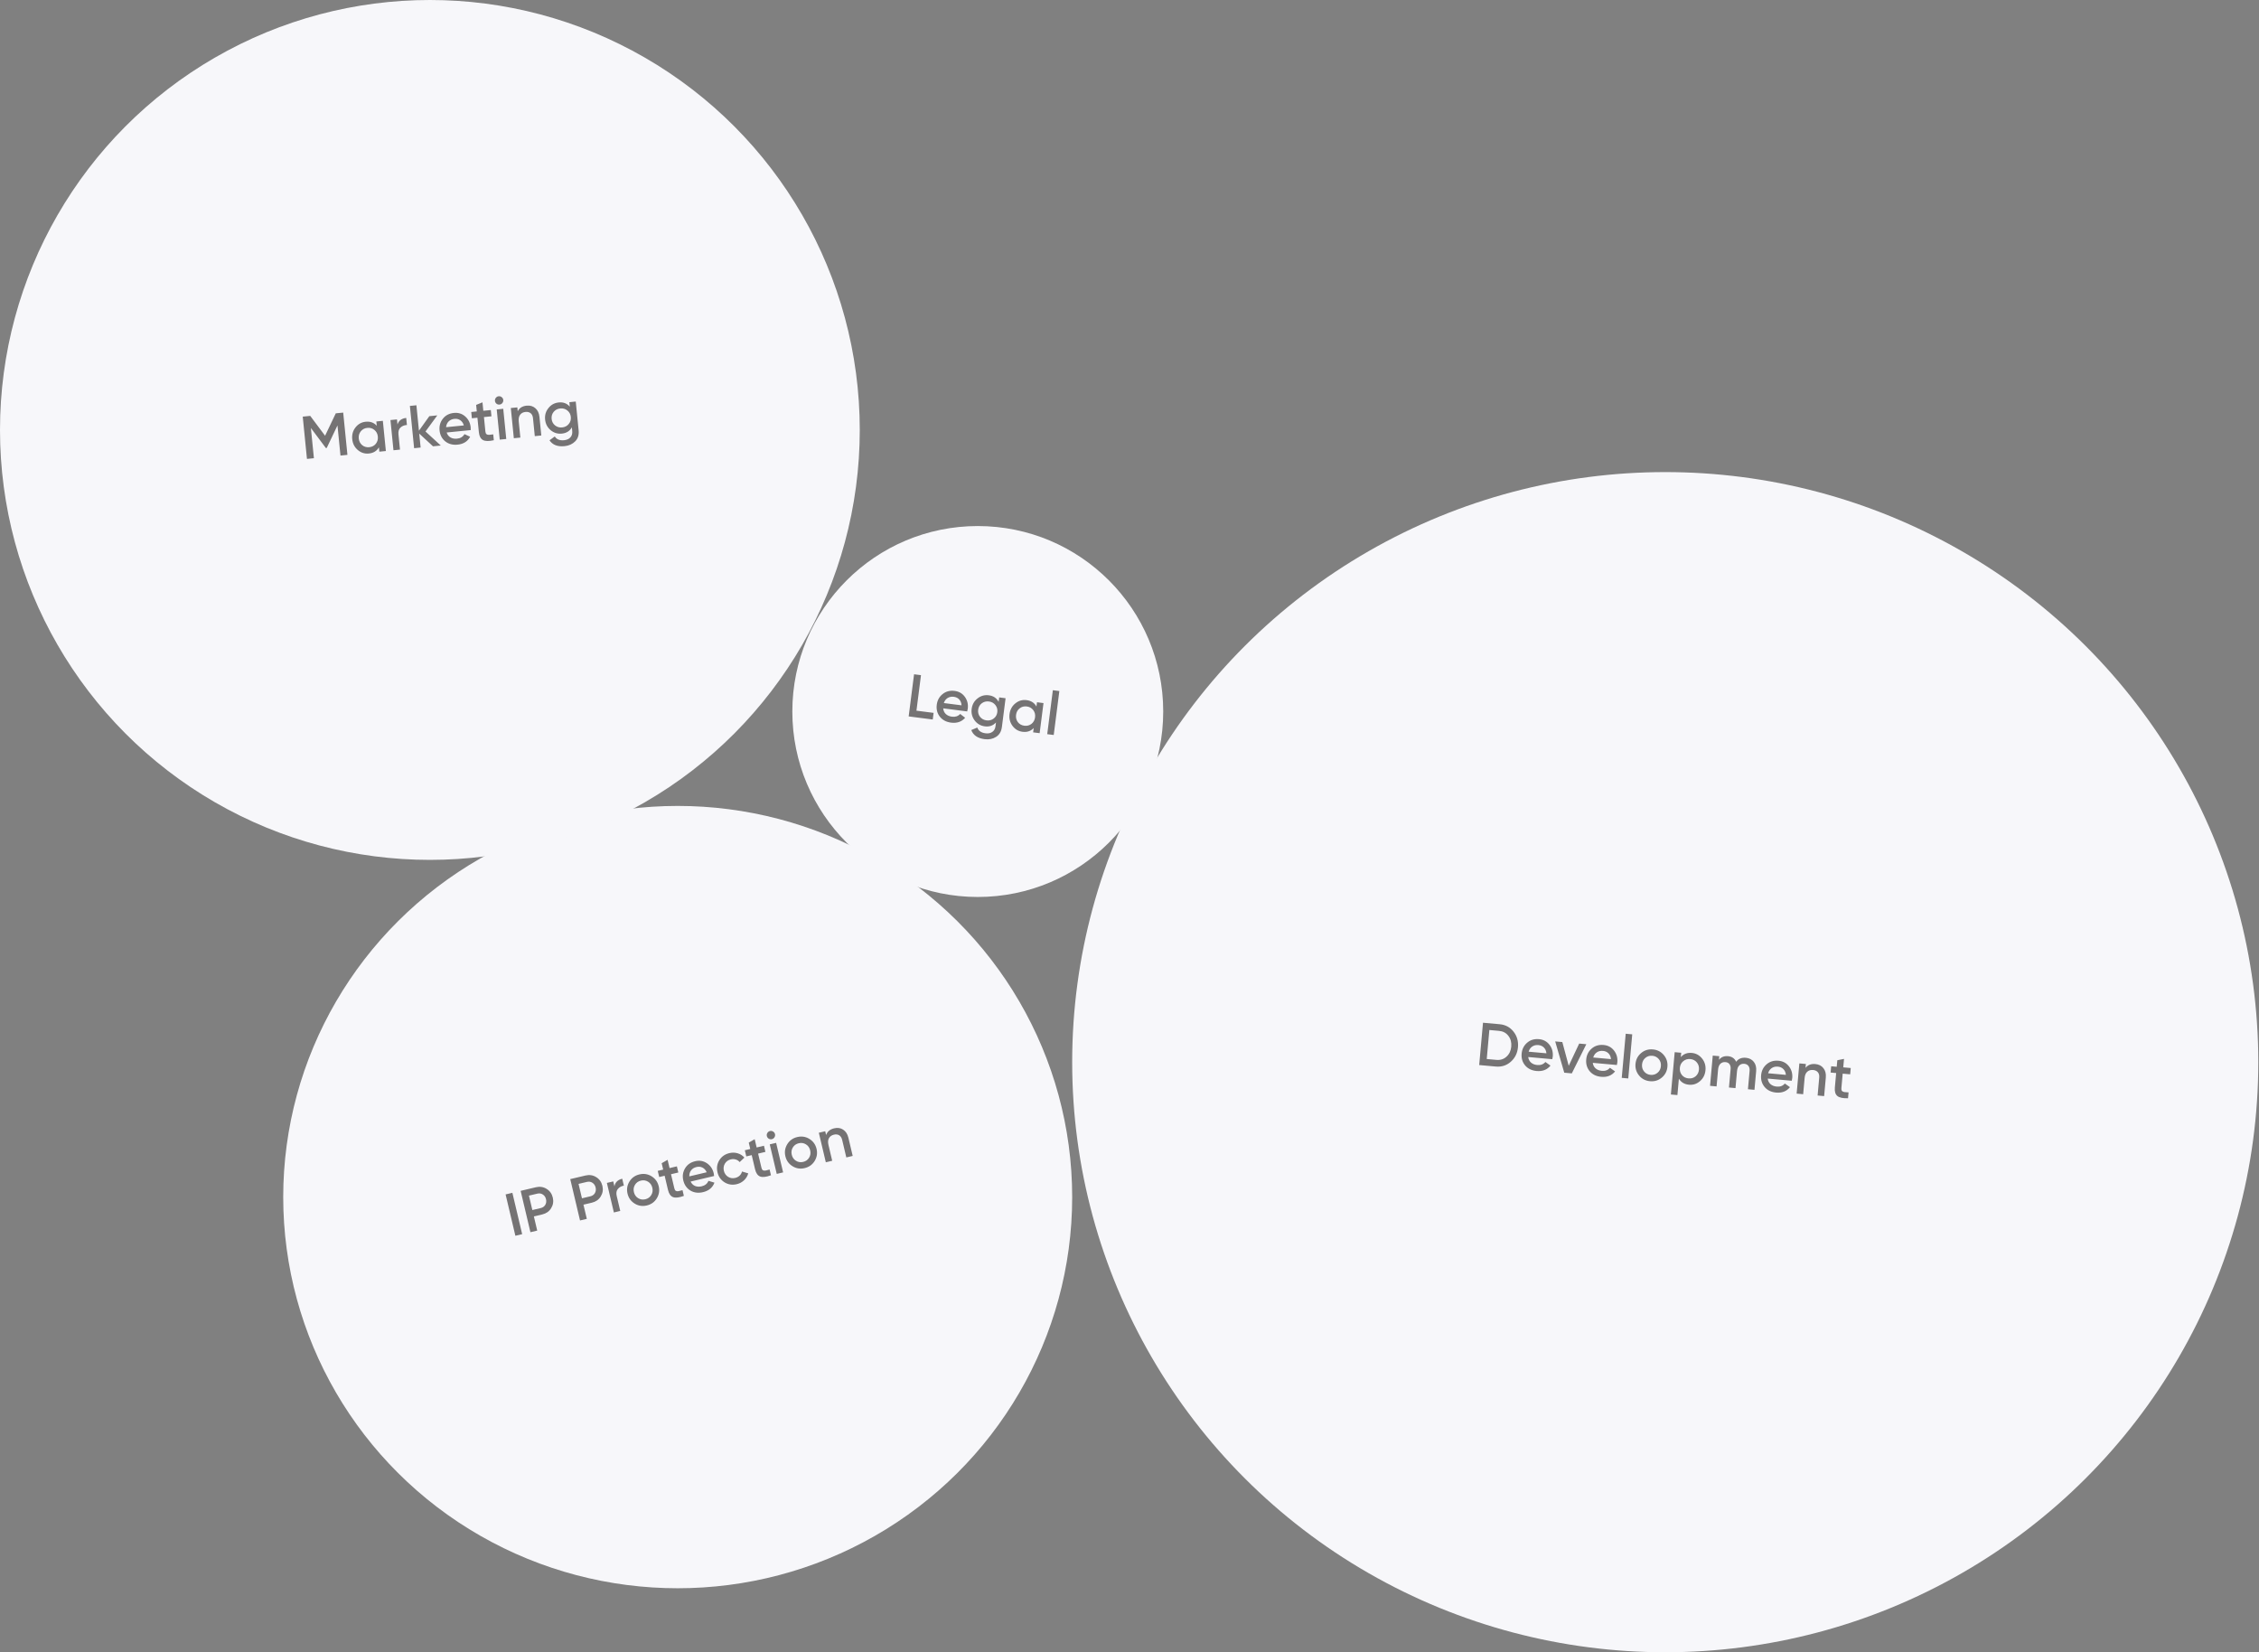
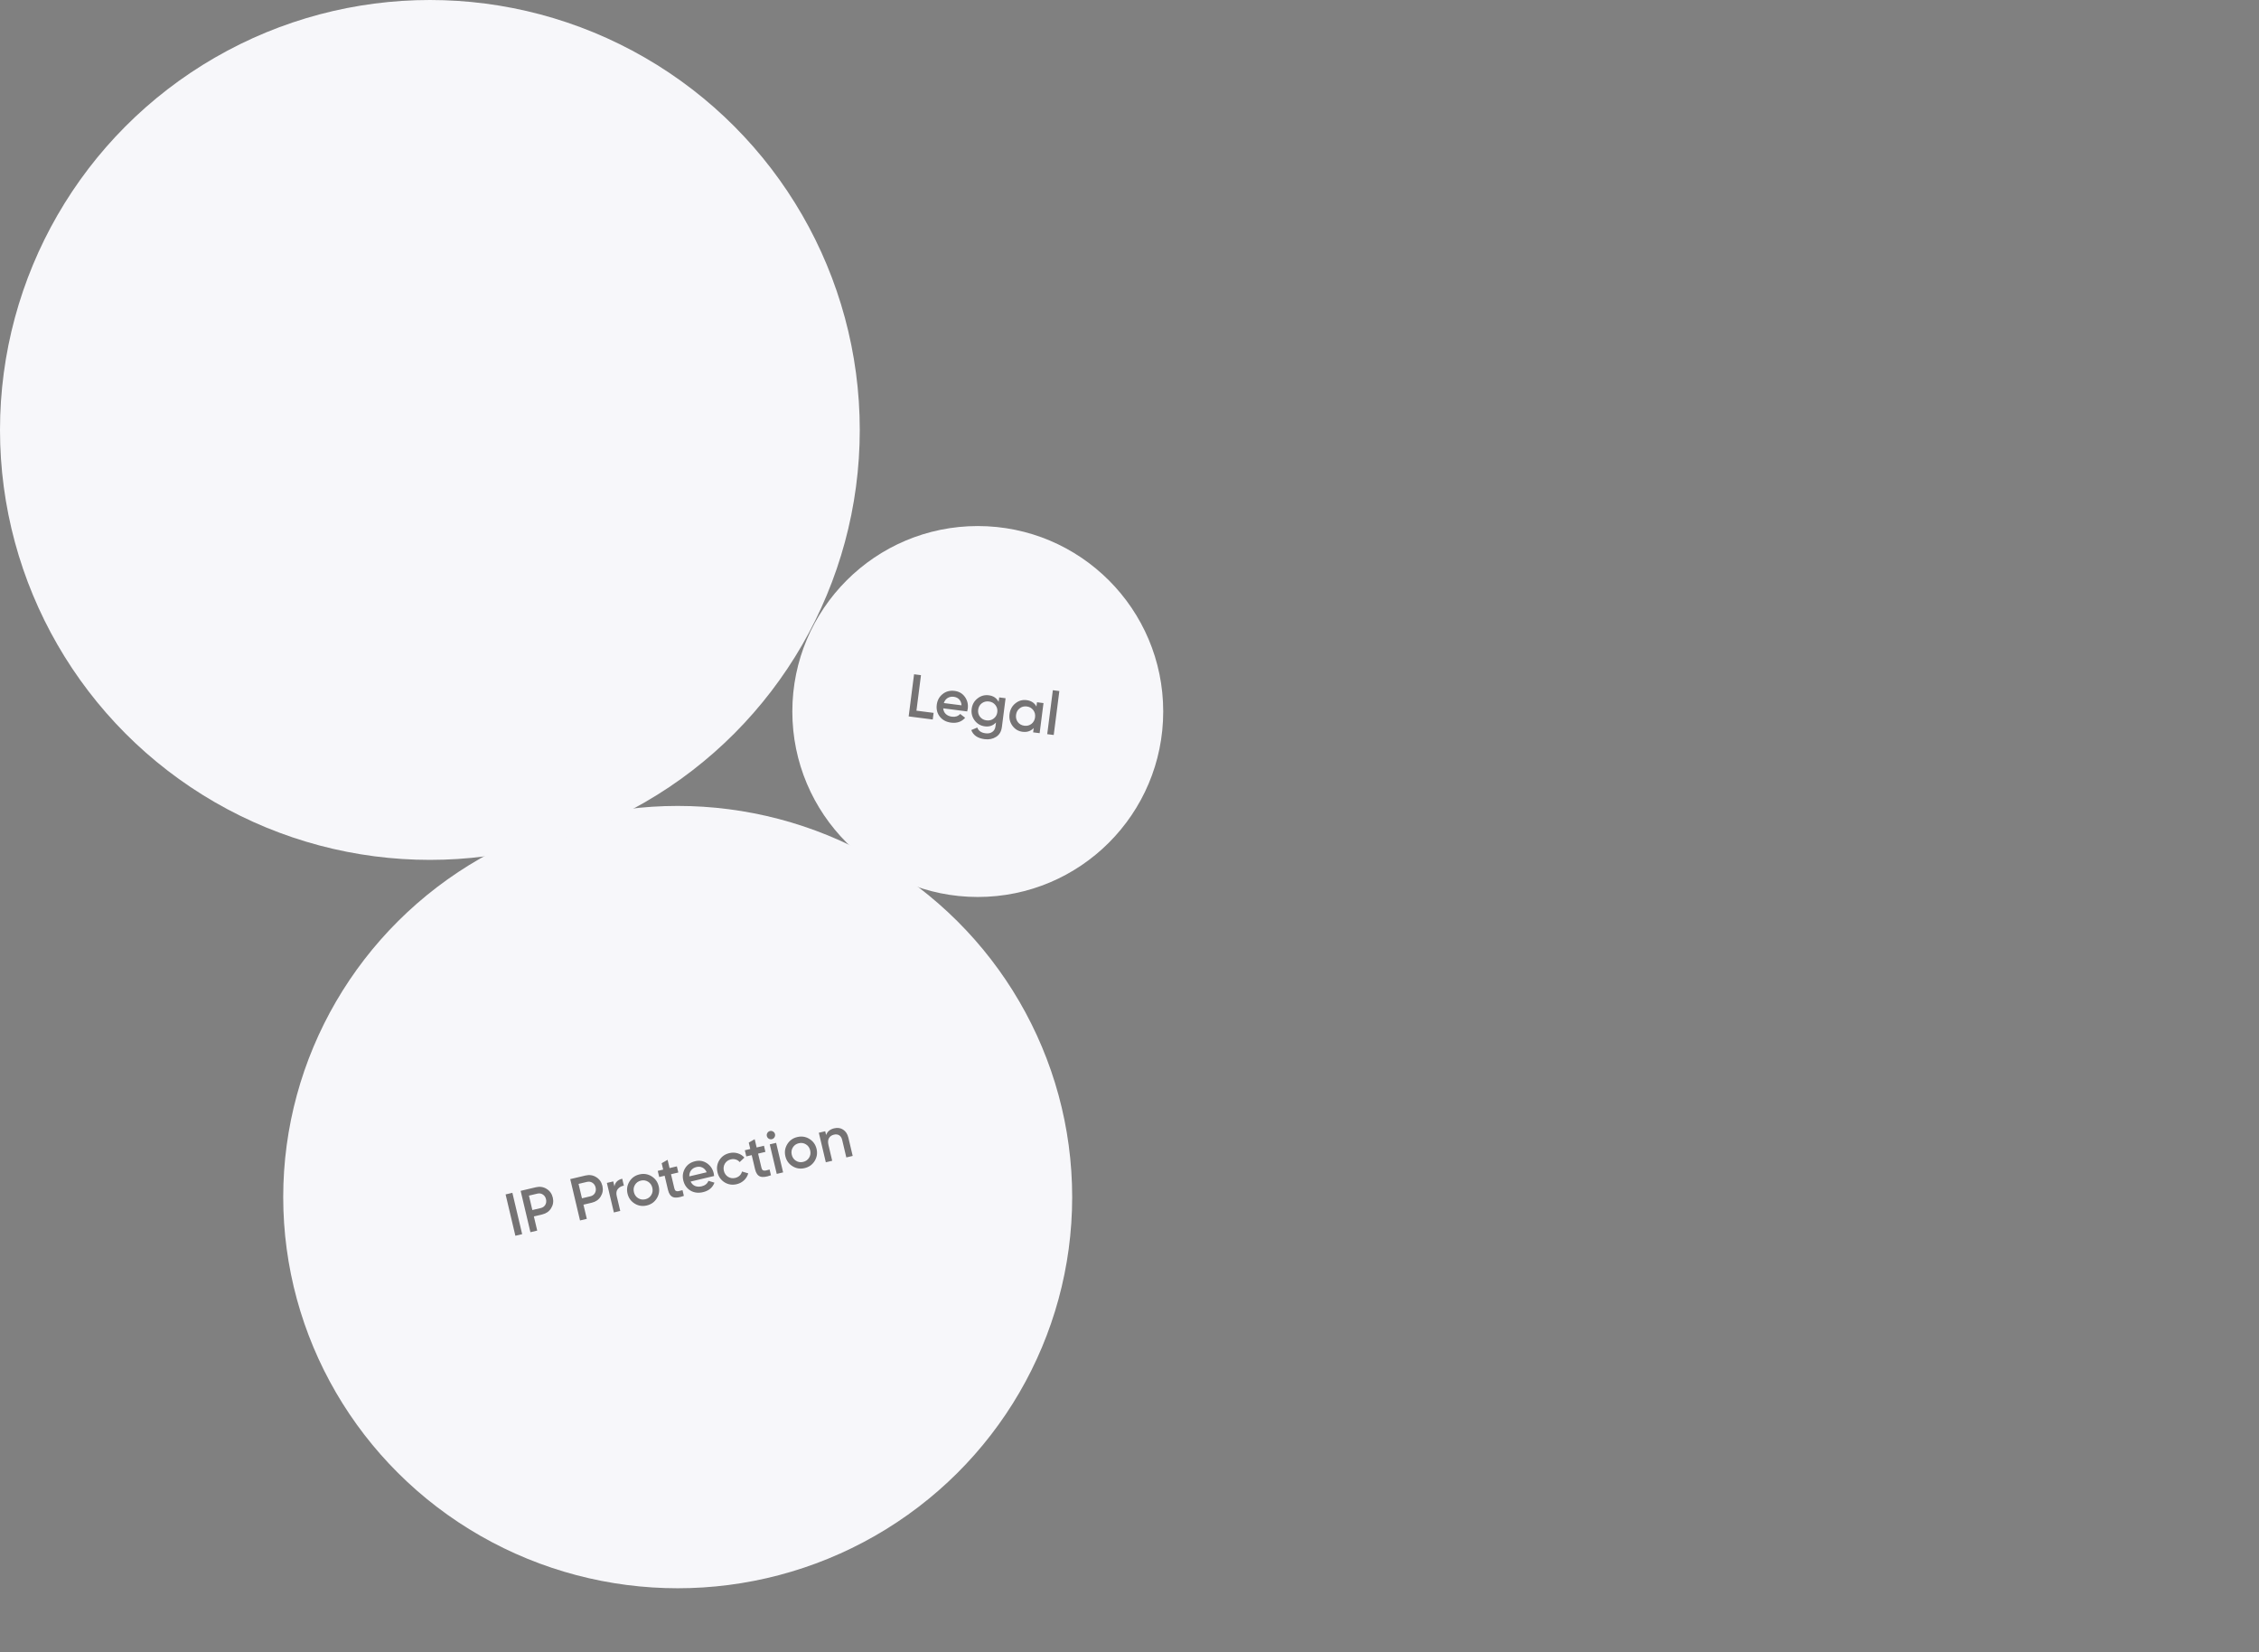
<svg xmlns="http://www.w3.org/2000/svg" width="670" height="490" viewBox="0 0 670 490" fill="none">
  <rect x="0" y="0" width="670" height="490" fill="#808080" stroke="none" />
  <ellipse cx="201" cy="355" rx="117" ry="116" fill="#F7F7FA" />
  <path d="M152.856 366.469L149.954 354.207L151.968 353.731L154.87 365.992L152.856 366.469ZM154.418 353.151L158.938 352.081C160.094 351.808 161.148 351.965 162.101 352.553C163.066 353.139 163.684 354.004 163.955 355.148C164.223 356.281 164.058 357.331 163.461 358.299C162.873 359.252 162.001 359.865 160.844 360.139L158.34 360.731L159.335 364.935L157.32 365.412L154.418 353.151ZM157.892 358.84L160.397 358.247C160.992 358.106 161.436 357.791 161.727 357.303C162.016 356.803 162.087 356.244 161.94 355.625C161.794 355.006 161.481 354.544 161.002 354.238C160.52 353.92 159.981 353.832 159.385 353.973L156.88 354.566L157.892 358.84ZM169.129 349.669L173.648 348.6C174.804 348.326 175.859 348.483 176.812 349.072C177.777 349.657 178.395 350.522 178.666 351.667C178.934 352.799 178.769 353.849 178.172 354.817C177.584 355.77 176.711 356.383 175.555 356.657L173.05 357.25L174.045 361.454L172.031 361.93L169.129 349.669ZM172.603 355.358L175.108 354.765C175.703 354.624 176.147 354.31 176.438 353.822C176.727 353.322 176.798 352.762 176.651 352.143C176.505 351.524 176.192 351.062 175.712 350.756C175.23 350.439 174.692 350.35 174.096 350.491L171.591 351.084L172.603 355.358ZM181.888 350.349L182.236 351.82C182.458 350.621 183.229 349.865 184.548 349.553L185.033 351.602C184.31 351.724 183.721 352.049 183.266 352.575C182.82 353.088 182.703 353.794 182.916 354.693L183.961 359.107L182.069 359.555L179.996 350.797L181.888 350.349ZM194.794 355.378C194.116 356.475 193.129 357.178 191.833 357.484C190.537 357.791 189.34 357.606 188.243 356.928C187.131 356.242 186.423 355.257 186.119 353.972C185.815 352.687 186.006 351.489 186.692 350.377C187.37 349.28 188.356 348.578 189.653 348.271C190.949 347.964 192.146 348.149 193.243 348.827C194.355 349.513 195.063 350.499 195.367 351.783C195.671 353.068 195.48 354.266 194.794 355.378ZM188.01 353.524C188.198 354.318 188.617 354.916 189.267 355.317C189.917 355.718 190.627 355.828 191.398 355.645C192.169 355.463 192.755 355.047 193.156 354.397C193.557 353.747 193.663 353.025 193.475 352.231C193.288 351.437 192.869 350.839 192.219 350.438C191.569 350.037 190.859 349.928 190.088 350.11C189.317 350.292 188.731 350.709 188.33 351.358C187.929 352.008 187.823 352.73 188.01 353.524ZM200.757 345.883L201.188 347.705L199.016 348.219L200.011 352.423C200.097 352.785 200.241 353.028 200.443 353.153C200.643 353.266 200.903 353.297 201.224 353.246C201.553 353.18 201.955 353.079 202.428 352.942L202.83 354.641C201.424 355.159 200.355 355.282 199.625 355.011C198.892 354.728 198.391 354.015 198.12 352.87L197.125 348.667L195.513 349.048L195.082 347.226L196.694 346.845L196.246 344.953L198.005 343.945L198.585 346.397L200.757 345.883ZM211.801 348.745L204.83 350.394C205.125 351.015 205.56 351.449 206.136 351.695C206.724 351.938 207.386 351.972 208.122 351.798C209.114 351.563 209.782 351.023 210.124 350.177L211.899 350.719C211.347 352.194 210.219 353.133 208.514 353.536C207.102 353.871 205.849 353.711 204.757 353.057C203.674 352.388 202.975 351.388 202.66 350.057C202.353 348.761 202.527 347.567 203.181 346.475C203.823 345.386 204.828 344.679 206.194 344.356C207.467 344.055 208.624 344.256 209.666 344.959C210.708 345.662 211.381 346.655 211.685 347.94C211.74 348.173 211.779 348.442 211.801 348.745ZM204.448 348.857L209.597 347.638C209.306 346.98 208.888 346.518 208.344 346.252C207.812 345.983 207.225 345.925 206.583 346.077C205.882 346.243 205.344 346.573 204.968 347.069C204.592 347.565 204.418 348.161 204.448 348.857ZM218.518 351.169C217.198 351.481 215.99 351.299 214.892 350.621C213.804 349.929 213.107 348.941 212.803 347.657C212.494 346.349 212.673 345.153 213.342 344.07C214.019 342.973 215.018 342.268 216.337 341.955C217.19 341.754 218.015 341.774 218.812 342.017C219.61 342.26 220.265 342.684 220.778 343.29L219.373 344.622C219.075 344.248 218.694 343.993 218.23 343.857C217.775 343.705 217.285 343.692 216.759 343.816C215.989 343.999 215.403 344.415 215.002 345.065C214.615 345.723 214.513 346.438 214.695 347.209C214.878 347.979 215.289 348.573 215.93 348.988C216.58 349.389 217.29 349.499 218.061 349.316C218.575 349.195 219.008 348.969 219.362 348.638C219.724 348.294 219.961 347.886 220.071 347.416L221.92 347.959C221.712 348.748 221.301 349.431 220.685 350.009C220.081 350.583 219.359 350.97 218.518 351.169ZM226.587 339.77L227.018 341.592L224.846 342.106L225.841 346.31C225.927 346.672 226.07 346.915 226.273 347.04C226.472 347.153 226.732 347.184 227.053 347.133C227.383 347.067 227.784 346.966 228.257 346.829L228.66 348.528C227.253 349.046 226.185 349.169 225.455 348.898C224.722 348.615 224.22 347.902 223.949 346.757L222.954 342.554L221.343 342.935L220.912 341.113L222.523 340.732L222.075 338.84L223.834 337.832L224.415 340.284L226.587 339.77ZM229.695 337.277C229.517 337.566 229.264 337.749 228.937 337.826C228.611 337.904 228.297 337.855 227.996 337.679C227.705 337.489 227.52 337.231 227.443 336.904C227.365 336.577 227.416 336.269 227.594 335.98C227.77 335.68 228.027 335.489 228.365 335.409C228.704 335.329 229.019 335.384 229.311 335.574C229.6 335.752 229.783 336.005 229.86 336.332C229.937 336.659 229.883 336.974 229.695 337.277ZM232.267 347.674L230.375 348.122L228.303 339.364L230.194 338.916L232.267 347.674ZM241.612 344.297C240.934 345.395 239.947 346.097 238.651 346.404C237.355 346.711 236.158 346.525 235.061 345.848C233.949 345.161 233.241 344.176 232.937 342.892C232.633 341.607 232.824 340.409 233.51 339.297C234.188 338.199 235.174 337.497 236.471 337.19C237.767 336.884 238.964 337.069 240.061 337.746C241.173 338.433 241.881 339.418 242.185 340.703C242.489 341.987 242.298 343.185 241.612 344.297ZM234.828 342.444C235.016 343.238 235.435 343.835 236.085 344.237C236.735 344.638 237.445 344.747 238.216 344.565C238.987 344.382 239.573 343.966 239.974 343.316C240.375 342.666 240.481 341.944 240.293 341.15C240.106 340.356 239.687 339.759 239.037 339.358C238.387 338.957 237.677 338.847 236.906 339.03C236.135 339.212 235.549 339.628 235.148 340.278C234.747 340.928 234.641 341.65 234.828 342.444ZM247.412 334.601C248.428 334.36 249.317 334.495 250.079 335.005C250.85 335.501 251.367 336.304 251.629 337.413L252.902 342.791L251.01 343.238L249.783 338.054C249.628 337.4 249.334 336.939 248.901 336.672C248.468 336.404 247.948 336.342 247.34 336.486C246.652 336.649 246.16 336.994 245.865 337.52C245.567 338.034 245.517 338.706 245.713 339.535L246.824 344.229L244.932 344.677L242.859 335.919L244.751 335.471L245.016 336.592C245.387 335.555 246.186 334.891 247.412 334.601Z" fill="#1E1C1B" fill-opacity="0.6" />
-   <ellipse cx="493.894" cy="314.99" rx="175.894" ry="174.99" fill="#F7F7FA" />
-   <path d="M439.845 303.29L444.775 303.734C446.496 303.889 447.87 304.621 448.897 305.931C449.936 307.241 450.375 308.781 450.216 310.55C450.058 312.307 449.35 313.743 448.093 314.859C446.849 315.964 445.366 316.439 443.645 316.284L438.715 315.84L439.845 303.29ZM440.954 314.053L443.823 314.312C445.006 314.418 446.005 314.098 446.819 313.352C447.645 312.607 448.114 311.613 448.226 310.37C448.338 309.128 448.054 308.066 447.374 307.185C446.706 306.306 445.781 305.813 444.598 305.706L441.729 305.448L440.954 314.053ZM460.393 314.105L453.258 313.462C453.341 314.144 453.617 314.693 454.086 315.109C454.566 315.526 455.183 315.768 455.936 315.836C456.952 315.927 457.756 315.626 458.349 314.933L459.861 316.008C458.871 317.233 457.503 317.766 455.758 317.609C454.312 317.479 453.175 316.931 452.346 315.964C451.531 314.987 451.184 313.818 451.307 312.455C451.426 311.128 451.969 310.051 452.935 309.222C453.889 308.392 455.066 308.04 456.464 308.166C457.767 308.284 458.801 308.841 459.567 309.837C460.332 310.834 460.656 311.99 460.538 313.304C460.516 313.543 460.468 313.81 460.393 314.105ZM453.382 311.883L458.653 312.357C458.585 311.64 458.335 311.07 457.904 310.645C457.484 310.222 456.945 309.981 456.288 309.922C455.571 309.857 454.956 310 454.442 310.352C453.928 310.703 453.575 311.214 453.382 311.883ZM465.269 316.062L468.374 309.473L470.489 309.664L466.186 318.313L463.945 318.111L461.257 308.833L463.372 309.023L465.269 316.062ZM479.546 315.829L472.411 315.187C472.494 315.869 472.77 316.418 473.239 316.833C473.719 317.25 474.336 317.492 475.089 317.56C476.105 317.652 476.909 317.351 477.502 316.657L479.014 317.733C478.024 318.957 476.656 319.491 474.911 319.333C473.465 319.203 472.328 318.655 471.499 317.689C470.684 316.712 470.337 315.542 470.46 314.179C470.579 312.853 471.122 311.775 472.088 310.946C473.042 310.117 474.219 309.765 475.617 309.891C476.92 310.008 477.954 310.565 478.72 311.562C479.485 312.558 479.809 313.714 479.691 315.029C479.669 315.268 479.621 315.534 479.546 315.829ZM472.535 313.607L477.806 314.082C477.738 313.365 477.488 312.794 477.057 312.37C476.637 311.946 476.098 311.705 475.441 311.646C474.724 311.581 474.109 311.725 473.595 312.076C473.081 312.428 472.728 312.938 472.535 313.607ZM482.929 319.82L480.993 319.646L482.171 306.559L484.107 306.733L482.929 319.82ZM492.862 319.576C491.872 320.403 490.713 320.756 489.387 320.637C488.06 320.517 486.983 319.962 486.157 318.972C485.319 317.969 484.96 316.81 485.078 315.496C485.197 314.181 485.757 313.105 486.761 312.267C487.751 311.441 488.909 311.087 490.236 311.207C491.562 311.326 492.639 311.881 493.465 312.871C494.303 313.874 494.662 315.033 494.544 316.348C494.426 317.663 493.865 318.739 492.862 319.576ZM487.014 315.67C486.941 316.483 487.149 317.182 487.639 317.768C488.128 318.355 488.767 318.683 489.556 318.754C490.345 318.825 491.032 318.616 491.619 318.127C492.205 317.637 492.535 316.986 492.608 316.174C492.681 315.361 492.473 314.661 491.983 314.075C491.494 313.489 490.855 313.16 490.066 313.089C489.277 313.018 488.59 313.227 488.004 313.717C487.417 314.206 487.088 314.857 487.014 315.67ZM501.793 312.247C503.012 312.357 504.022 312.912 504.824 313.912C505.614 314.899 505.951 316.049 505.832 317.364C505.713 318.691 505.176 319.769 504.222 320.599C503.267 321.429 502.175 321.788 500.944 321.677C499.593 321.556 498.593 320.959 497.942 319.889L497.505 324.747L495.568 324.573L496.698 312.024L498.634 312.198L498.518 313.489C499.339 312.538 500.43 312.125 501.793 312.247ZM498.852 318.814C499.341 319.4 499.993 319.73 500.805 319.803C501.618 319.876 502.317 319.668 502.904 319.179C503.491 318.677 503.822 318.014 503.896 317.19C503.97 316.365 503.763 315.66 503.273 315.073C502.785 314.475 502.134 314.14 501.322 314.066C500.509 313.993 499.809 314.207 499.222 314.709C498.635 315.198 498.305 315.855 498.231 316.68C498.158 317.492 498.365 318.204 498.852 318.814ZM517.8 313.688C518.816 313.78 519.605 314.182 520.167 314.896C520.729 315.609 520.961 316.521 520.861 317.633L520.36 323.19L518.424 323.016L518.913 317.584C518.968 316.974 518.856 316.482 518.576 316.108C518.297 315.733 517.888 315.522 517.35 315.473C516.74 315.418 516.244 315.579 515.861 315.954C515.479 316.317 515.253 316.887 515.183 317.664L514.731 322.683L512.795 322.509L513.284 317.077C513.34 316.456 513.233 315.964 512.965 315.603C512.709 315.23 512.312 315.02 511.775 314.971C511.177 314.918 510.675 315.077 510.268 315.45C509.872 315.824 509.64 316.394 509.572 317.159L509.12 322.178L507.183 322.004L507.99 313.04L509.927 313.215L509.83 314.29C510.482 313.469 511.376 313.11 512.511 313.212C513.659 313.316 514.465 313.864 514.929 314.858C515.6 313.966 516.557 313.577 517.8 313.688ZM531.421 320.499L524.285 319.857C524.369 320.539 524.644 321.088 525.113 321.504C525.594 321.92 526.21 322.163 526.963 322.231C527.979 322.322 528.784 322.021 529.376 321.327L530.888 322.403C529.898 323.627 528.531 324.161 526.786 324.004C525.34 323.874 524.202 323.325 523.373 322.359C522.558 321.382 522.211 320.212 522.334 318.85C522.453 317.523 522.996 316.445 523.962 315.617C524.917 314.787 526.093 314.435 527.491 314.561C528.794 314.678 529.828 315.235 530.594 316.232C531.36 317.229 531.683 318.384 531.565 319.699C531.543 319.938 531.495 320.205 531.421 320.499ZM524.41 318.278L529.68 318.752C529.612 318.035 529.362 317.464 528.931 317.04C528.511 316.617 527.972 316.375 527.315 316.316C526.598 316.252 525.983 316.395 525.469 316.746C524.956 317.098 524.602 317.608 524.41 318.278ZM538.41 315.544C539.449 315.638 540.25 316.047 540.811 316.772C541.385 317.487 541.621 318.411 541.519 319.547L541.024 325.051L539.088 324.876L539.565 319.57C539.626 318.9 539.493 318.37 539.166 317.98C538.84 317.589 538.366 317.365 537.745 317.309C537.039 317.246 536.464 317.417 536.018 317.823C535.573 318.216 535.312 318.837 535.235 319.686L534.803 324.491L532.867 324.316L533.674 315.353L535.61 315.527L535.507 316.674C536.187 315.808 537.155 315.431 538.41 315.544ZM548.917 316.725L548.749 318.589L546.526 318.389L546.139 322.692C546.106 323.062 546.165 323.339 546.317 323.521C546.471 323.692 546.708 323.803 547.028 323.856C547.362 323.898 547.775 323.929 548.267 323.95L548.11 325.689C546.612 325.735 545.56 325.513 544.953 325.025C544.347 324.525 544.097 323.689 544.203 322.518L544.59 318.215L542.941 318.066L543.109 316.202L544.758 316.35L544.932 314.414L546.92 314.015L546.694 316.525L548.917 316.725Z" fill="#1E1C1B" fill-opacity="0.6" />
  <circle cx="127.5" cy="127.5" r="127.5" fill="#F7F7FA" />
-   <path d="M99.588 122.573L101.791 122.353L103.044 134.89L100.984 135.096L100.091 126.159L96.906 132.844L96.655 132.87L92.208 126.928L93.103 135.884L91.043 136.09L89.79 123.552L92.011 123.33L96.417 129.221L99.588 122.573ZM111.743 126.26L111.616 124.989L113.55 124.795L114.445 133.751L112.511 133.944L112.382 132.655C111.755 133.742 110.761 134.354 109.4 134.49C108.17 134.613 107.074 134.264 106.111 133.444C105.149 132.624 104.601 131.551 104.469 130.225C104.337 128.9 104.661 127.74 105.442 126.745C106.223 125.751 107.228 125.192 108.458 125.069C109.819 124.933 110.914 125.33 111.743 126.26ZM107.415 132.011C108.006 132.495 108.708 132.696 109.52 132.615C110.332 132.534 110.979 132.198 111.463 131.607C111.945 131.004 112.145 130.29 112.063 129.466C111.981 128.643 111.644 127.989 111.053 127.505C110.461 127.01 109.759 126.802 108.947 126.884C108.135 126.965 107.488 127.307 107.005 127.91C106.522 128.501 106.321 129.208 106.403 130.032C106.484 130.844 106.822 131.504 107.415 132.011ZM117.739 124.377L117.889 125.881C118.268 124.722 119.132 124.075 120.481 123.94L120.691 126.036C119.957 126.061 119.331 126.304 118.81 126.766C118.3 127.215 118.091 127.899 118.183 128.819L118.634 133.332L116.7 133.526L115.805 124.57L117.739 124.377ZM126.198 127.963L130.738 132.123L128.428 132.354L124.342 128.583L124.756 132.72L122.822 132.914L121.569 120.376L123.503 120.183L124.256 127.723L127.336 123.418L129.7 123.182L126.198 127.963ZM139.608 127.546L132.479 128.258C132.69 128.913 133.064 129.4 133.602 129.72C134.153 130.039 134.804 130.161 135.556 130.085C136.571 129.984 137.304 129.537 137.756 128.744L139.443 129.516C138.701 130.905 137.459 131.686 135.716 131.86C134.271 132.005 133.051 131.68 132.055 130.888C131.07 130.082 130.509 128.998 130.373 127.637C130.241 126.311 130.571 125.151 131.364 124.155C132.145 123.16 133.234 122.593 134.631 122.454C135.932 122.324 137.053 122.676 137.993 123.511C138.932 124.345 139.468 125.419 139.599 126.733C139.623 126.972 139.626 127.243 139.608 127.546ZM132.304 126.684L137.57 126.158C137.368 125.466 137.015 124.953 136.511 124.617C136.019 124.281 135.445 124.145 134.788 124.211C134.072 124.282 133.495 124.539 133.056 124.981C132.618 125.422 132.367 125.99 132.304 126.684ZM145.569 121.596L145.755 123.458L143.534 123.68L143.964 127.979C144.001 128.349 144.111 128.609 144.295 128.76C144.478 128.898 144.732 128.963 145.056 128.955C145.392 128.934 145.803 128.887 146.29 128.814L146.464 130.551C145.001 130.878 143.926 130.859 143.238 130.494C142.549 130.116 142.146 129.342 142.029 128.172L141.6 123.874L139.952 124.038L139.766 122.176L141.414 122.011L141.22 120.077L143.098 119.31L143.348 121.818L145.569 121.596ZM148.98 119.536C148.765 119.799 148.491 119.947 148.156 119.98C147.822 120.014 147.518 119.924 147.243 119.71C146.979 119.483 146.83 119.202 146.797 118.868C146.764 118.534 146.854 118.235 147.069 117.973C147.283 117.698 147.563 117.543 147.909 117.509C148.256 117.474 148.561 117.57 148.825 117.797C149.087 118.012 149.235 118.287 149.269 118.621C149.302 118.955 149.206 119.26 148.98 119.536ZM150.153 130.182L148.218 130.376L147.323 121.42L149.258 121.227L150.153 130.182ZM156.191 120.299C157.23 120.195 158.093 120.447 158.781 121.053C159.479 121.647 159.885 122.511 159.999 123.645L160.548 129.144L158.614 129.337L158.084 124.035C158.017 123.367 157.787 122.871 157.393 122.549C156.999 122.226 156.491 122.096 155.87 122.158C155.166 122.229 154.633 122.505 154.271 122.987C153.908 123.458 153.769 124.117 153.853 124.965L154.333 129.765L152.399 129.958L151.504 121.003L153.438 120.809L153.553 121.956C154.058 120.976 154.937 120.424 156.191 120.299ZM168.997 120.593L168.865 119.268L170.763 119.078L171.617 127.621C171.753 128.983 171.41 130.072 170.587 130.89C169.776 131.707 168.726 132.179 167.436 132.308C165.371 132.515 163.883 131.934 162.975 130.565L164.544 129.432C165.101 130.305 166.019 130.677 167.297 130.549C168.132 130.466 168.761 130.18 169.183 129.692C169.617 129.214 169.796 128.587 169.718 127.811L169.609 126.719C168.985 127.83 167.998 128.453 166.648 128.588C165.395 128.714 164.281 128.373 163.308 127.565C162.346 126.745 161.801 125.696 161.673 124.418C161.544 123.129 161.871 121.999 162.655 121.028C163.436 120.033 164.459 119.473 165.725 119.346C167.074 119.211 168.165 119.627 168.997 120.593ZM164.614 126.15C165.217 126.633 165.924 126.834 166.736 126.752C167.548 126.671 168.196 126.335 168.68 125.744C169.175 125.152 169.383 124.456 169.303 123.656C169.223 122.856 168.882 122.215 168.279 121.732C167.688 121.248 166.986 121.047 166.174 121.128C165.362 121.21 164.709 121.546 164.213 122.138C163.729 122.729 163.528 123.425 163.607 124.225C163.687 125.025 164.023 125.667 164.614 126.15Z" fill="#1E1C1B" fill-opacity="0.6" />
  <circle cx="290" cy="211" r="55" fill="#F7F7FA" />
  <path d="M273.158 200.219L271.809 210.753L276.897 211.404L276.646 213.368L269.504 212.454L271.104 199.956L273.158 200.219ZM286.856 210.974L279.75 210.064C279.807 210.749 280.062 211.308 280.515 211.741C280.979 212.175 281.587 212.44 282.336 212.536C283.348 212.666 284.163 212.395 284.781 211.724L286.252 212.856C285.216 214.042 283.83 214.524 282.092 214.302C280.652 214.117 279.536 213.527 278.744 212.53C277.966 211.523 277.663 210.341 277.837 208.984C278.006 207.663 278.589 206.606 279.586 205.815C280.571 205.021 281.759 204.714 283.152 204.892C284.45 205.058 285.462 205.654 286.19 206.678C286.918 207.703 287.198 208.87 287.03 210.179C286.999 210.418 286.941 210.682 286.856 210.974ZM279.933 208.49L285.182 209.163C285.141 208.443 284.913 207.864 284.497 207.423C284.094 206.985 283.565 206.723 282.91 206.639C282.196 206.548 281.576 206.668 281.049 207C280.523 207.332 280.151 207.829 279.933 208.49ZM296.185 208.14L296.354 206.819L298.247 207.061L297.156 215.577C296.982 216.934 296.403 217.919 295.417 218.53C294.443 219.144 293.313 219.368 292.028 219.203C289.969 218.94 288.65 218.039 288.073 216.501L289.857 215.75C290.204 216.726 291.014 217.295 292.288 217.458C293.121 217.565 293.798 217.428 294.318 217.047C294.849 216.679 295.164 216.109 295.263 215.335L295.403 214.246C294.544 215.189 293.442 215.574 292.097 215.401C290.848 215.241 289.839 214.659 289.073 213.653C288.32 212.637 288.025 211.492 288.188 210.219C288.353 208.933 288.926 207.906 289.908 207.136C290.892 206.343 292.016 206.027 293.277 206.189C294.622 206.361 295.591 207.011 296.185 208.14ZM290.664 212.568C291.143 213.174 291.787 213.529 292.596 213.632C293.406 213.736 294.112 213.554 294.717 213.087C295.333 212.622 295.692 211.99 295.794 211.193C295.896 210.395 295.708 209.694 295.229 209.088C294.762 208.484 294.124 208.13 293.314 208.026C292.505 207.923 291.792 208.104 291.176 208.569C290.572 209.036 290.218 209.668 290.116 210.466C290.014 211.263 290.197 211.964 290.664 212.568ZM307.402 209.522L307.564 208.254L309.493 208.501L308.35 217.428L306.421 217.181L306.586 215.896C305.73 216.815 304.624 217.187 303.267 217.013C302.041 216.856 301.052 216.27 300.298 215.254C299.545 214.238 299.253 213.07 299.423 211.748C299.592 210.427 300.169 209.37 301.154 208.577C302.138 207.783 303.244 207.465 304.47 207.622C305.827 207.796 306.804 208.429 307.402 209.522ZM301.891 214.151C302.358 214.756 302.997 215.11 303.806 215.213C304.615 215.317 305.322 215.135 305.926 214.668C306.532 214.189 306.888 213.539 306.993 212.718C307.098 211.897 306.917 211.184 306.45 210.58C305.985 209.963 305.347 209.604 304.538 209.5C303.728 209.396 303.021 209.584 302.415 210.063C301.811 210.53 301.456 211.174 301.351 211.995C301.247 212.805 301.427 213.523 301.891 214.151ZM312.525 217.963L310.597 217.716L312.266 204.683L314.194 204.93L312.525 217.963Z" fill="#1E1C1B" fill-opacity="0.6" />
</svg>